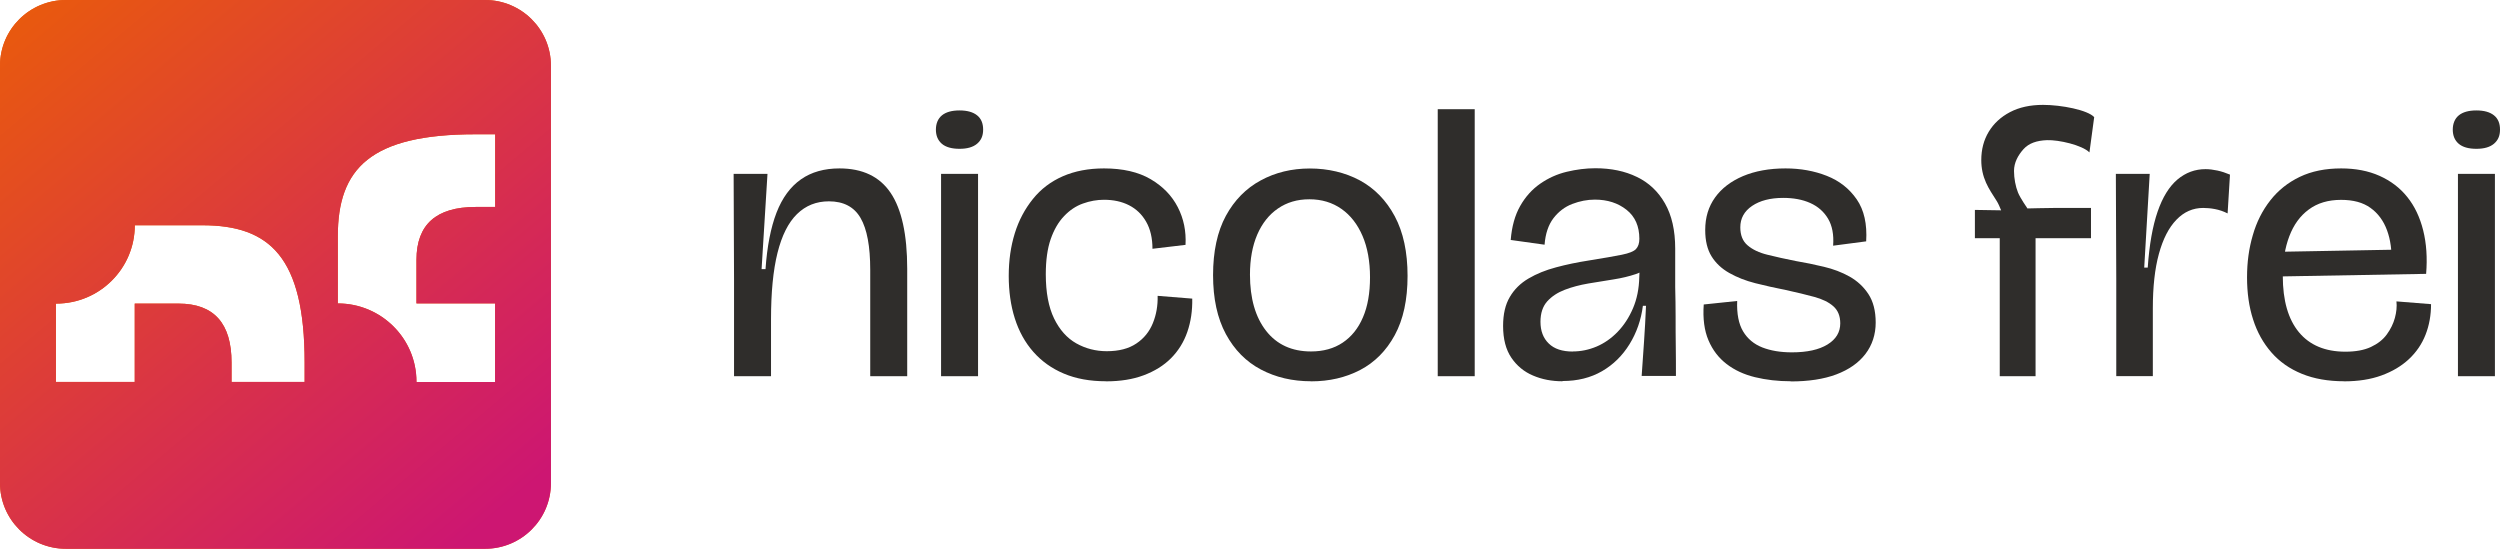
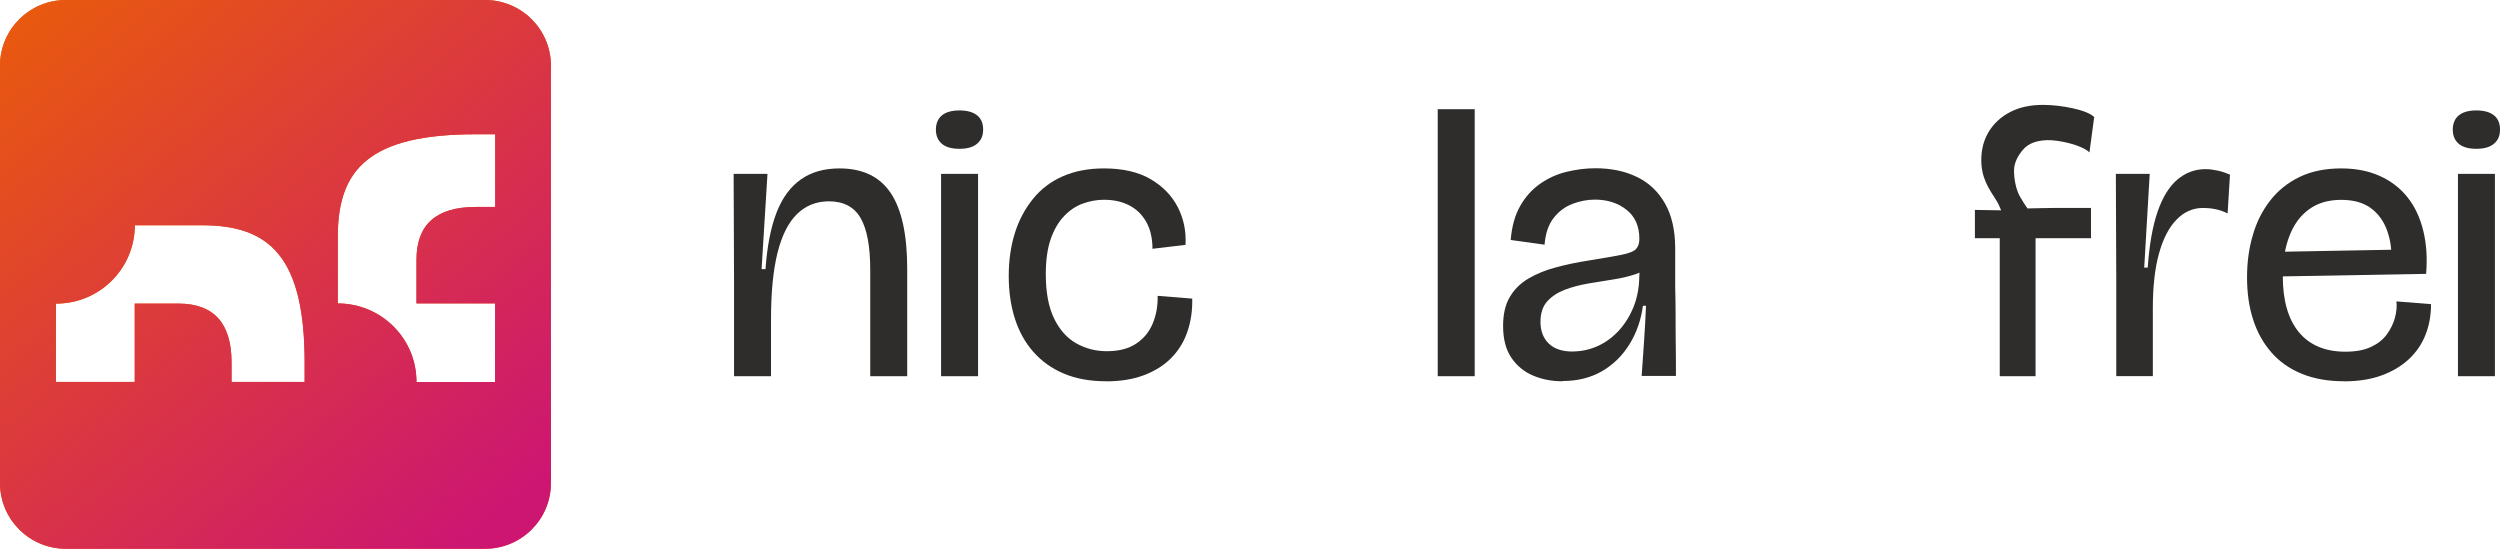
<svg xmlns="http://www.w3.org/2000/svg" width="164" height="36" viewBox="0 0 164 36" fill="none">
  <g clip-path="url(#clip0_925_3356)">
    <path d="M48.153 24.679V18.351L48.126 11.407H50.347L49.96 17.654H50.218C50.321 16.165 50.563 14.927 50.939 13.952C51.316 12.977 51.854 12.248 52.542 11.766C53.231 11.284 54.075 11.048 55.07 11.048C56.587 11.048 57.706 11.584 58.427 12.655C59.148 13.727 59.513 15.388 59.513 17.633V24.679H57.087V17.708C57.087 16.165 56.878 15.029 56.453 14.3C56.033 13.572 55.339 13.207 54.376 13.207C53.548 13.207 52.854 13.486 52.284 14.043C51.714 14.6 51.289 15.447 51.004 16.588C50.719 17.729 50.579 19.181 50.579 20.95V24.679H48.153Z" fill="#2F2D2B" />
    <path d="M62.945 9.762C62.428 9.762 62.041 9.65 61.783 9.43C61.525 9.205 61.395 8.9 61.395 8.503C61.395 8.107 61.53 7.78 61.794 7.565C62.057 7.351 62.444 7.244 62.945 7.244C63.445 7.244 63.827 7.351 64.096 7.565C64.365 7.78 64.494 8.091 64.494 8.503C64.494 8.916 64.359 9.205 64.096 9.43C63.827 9.655 63.445 9.762 62.945 9.762ZM61.734 24.679V11.407H64.16V24.679H61.734Z" fill="#2F2D2B" />
    <path d="M72.552 25.011C71.503 25.011 70.584 24.845 69.787 24.507C68.997 24.175 68.33 23.698 67.787 23.082C67.243 22.466 66.84 21.732 66.571 20.885C66.302 20.039 66.173 19.106 66.173 18.094C66.173 17.081 66.307 16.154 66.571 15.302C66.835 14.45 67.233 13.706 67.76 13.052C68.287 12.398 68.938 11.905 69.723 11.562C70.508 11.22 71.407 11.048 72.423 11.048C73.66 11.048 74.682 11.284 75.484 11.755C76.285 12.227 76.877 12.838 77.264 13.593C77.652 14.349 77.818 15.168 77.77 16.063L75.602 16.32C75.602 15.618 75.462 15.024 75.188 14.547C74.914 14.065 74.537 13.706 74.064 13.464C73.591 13.223 73.042 13.105 72.423 13.105C71.961 13.105 71.498 13.186 71.041 13.352C70.584 13.513 70.169 13.791 69.804 14.177C69.433 14.563 69.142 15.067 68.927 15.683C68.712 16.299 68.604 17.07 68.604 17.997C68.604 19.181 68.787 20.146 69.147 20.891C69.508 21.635 69.997 22.182 70.605 22.525C71.218 22.868 71.885 23.039 72.606 23.039C73.397 23.039 74.042 22.873 74.543 22.535C75.043 22.203 75.403 21.753 75.629 21.196C75.855 20.639 75.957 20.044 75.941 19.407L78.211 19.589C78.227 20.376 78.12 21.105 77.888 21.775C77.657 22.444 77.297 23.018 76.818 23.5C76.339 23.982 75.737 24.352 75.021 24.62C74.306 24.888 73.483 25.016 72.558 25.016L72.552 25.011Z" fill="#2F2D2B" />
-     <path d="M86.005 25.011C84.784 25.011 83.687 24.754 82.713 24.239C81.74 23.725 80.976 22.948 80.416 21.914C79.857 20.875 79.577 19.589 79.577 18.046C79.577 16.503 79.857 15.19 80.416 14.161C80.976 13.132 81.74 12.355 82.702 11.836C83.665 11.311 84.741 11.053 85.93 11.053C87.118 11.053 88.243 11.316 89.211 11.836C90.174 12.361 90.938 13.143 91.497 14.188C92.056 15.233 92.336 16.535 92.336 18.099C92.336 19.664 92.056 20.955 91.497 21.984C90.938 23.012 90.179 23.773 89.227 24.271C88.27 24.77 87.199 25.016 86.01 25.016L86.005 25.011ZM86.005 23.055C86.812 23.055 87.506 22.862 88.081 22.477C88.657 22.091 89.103 21.539 89.41 20.816C89.722 20.098 89.873 19.219 89.873 18.19C89.873 17.162 89.711 16.24 89.383 15.479C89.055 14.718 88.598 14.123 88.001 13.706C87.409 13.288 86.704 13.073 85.897 13.073C85.091 13.073 84.418 13.277 83.832 13.679C83.246 14.081 82.794 14.654 82.476 15.388C82.159 16.127 81.998 17.001 81.998 18.013C81.998 19.573 82.353 20.805 83.057 21.705C83.762 22.605 84.746 23.055 86 23.055H86.005Z" fill="#2F2D2B" />
    <path d="M94.315 24.679V7.164H96.741V24.679H94.315Z" fill="#2F2D2B" />
    <path d="M102.502 25.011C101.798 25.011 101.152 24.888 100.566 24.636C99.98 24.389 99.506 23.998 99.146 23.468C98.785 22.937 98.603 22.241 98.603 21.384C98.603 20.612 98.748 19.98 99.044 19.482C99.334 18.983 99.743 18.581 100.27 18.271C100.797 17.96 101.394 17.719 102.077 17.537C102.755 17.354 103.476 17.204 104.234 17.087C105.197 16.931 105.918 16.808 106.391 16.711C106.865 16.615 107.177 16.492 107.322 16.336C107.467 16.181 107.542 15.961 107.542 15.667C107.542 14.841 107.263 14.209 106.703 13.765C106.144 13.32 105.45 13.095 104.627 13.095C104.127 13.095 103.632 13.191 103.142 13.379C102.653 13.566 102.239 13.882 101.905 14.316C101.572 14.756 101.378 15.335 101.324 16.052L99.103 15.742C99.173 14.868 99.377 14.124 99.721 13.518C100.066 12.907 100.507 12.42 101.039 12.05C101.572 11.68 102.153 11.418 102.782 11.268C103.411 11.118 104.035 11.037 104.654 11.037C105.687 11.037 106.596 11.225 107.376 11.605C108.161 11.98 108.774 12.559 109.221 13.341C109.667 14.124 109.893 15.109 109.893 16.31V18.828C109.909 19.482 109.92 20.13 109.92 20.784C109.92 21.437 109.92 22.08 109.931 22.723C109.941 23.366 109.941 24.014 109.941 24.663H107.693C107.747 23.891 107.795 23.136 107.849 22.402C107.903 21.662 107.94 20.885 107.978 20.06H107.774C107.655 20.987 107.36 21.828 106.897 22.578C106.434 23.328 105.832 23.923 105.09 24.352C104.347 24.78 103.487 24.995 102.508 24.995L102.502 25.011ZM103.175 23.055C103.707 23.055 104.229 22.948 104.735 22.734C105.24 22.519 105.703 22.198 106.117 21.769C106.531 21.341 106.865 20.826 107.123 20.226C107.381 19.626 107.521 18.94 107.537 18.169L107.564 17.579L108.236 17.376C108.048 17.633 107.736 17.837 107.306 17.981C106.875 18.126 106.391 18.244 105.848 18.329C105.305 18.415 104.756 18.506 104.197 18.597C103.637 18.694 103.121 18.828 102.648 19.01C102.174 19.192 101.792 19.444 101.496 19.771C101.206 20.098 101.055 20.542 101.055 21.11C101.055 21.71 101.238 22.187 101.599 22.535C101.959 22.889 102.486 23.061 103.175 23.061V23.055Z" fill="#2F2D2B" />
-     <path d="M117.477 25.011C116.633 25.011 115.853 24.92 115.127 24.743C114.4 24.566 113.782 24.277 113.266 23.88C112.749 23.484 112.351 22.97 112.077 22.327C111.802 21.684 111.7 20.901 111.765 19.974L113.959 19.744C113.927 20.585 114.056 21.25 114.347 21.737C114.637 22.225 115.062 22.578 115.611 22.793C116.159 23.007 116.805 23.114 117.547 23.114C118.548 23.114 119.322 22.943 119.882 22.6C120.441 22.257 120.721 21.796 120.721 21.212C120.721 20.73 120.57 20.36 120.269 20.092C119.968 19.824 119.548 19.621 119.016 19.476C118.483 19.331 117.865 19.181 117.155 19.026C116.45 18.887 115.778 18.737 115.143 18.576C114.508 18.415 113.938 18.19 113.438 17.906C112.937 17.622 112.55 17.258 112.276 16.813C112.001 16.369 111.862 15.795 111.862 15.088C111.862 14.263 112.077 13.556 112.507 12.956C112.937 12.355 113.551 11.889 114.341 11.552C115.132 11.22 116.063 11.048 117.128 11.048C118.107 11.048 119.01 11.209 119.839 11.536C120.667 11.863 121.318 12.377 121.802 13.079C122.286 13.781 122.49 14.697 122.421 15.833L120.253 16.117C120.307 15.399 120.194 14.804 119.919 14.343C119.645 13.882 119.252 13.54 118.747 13.315C118.241 13.089 117.649 12.982 116.977 12.982C116.133 12.982 115.455 13.159 114.938 13.507C114.422 13.856 114.164 14.327 114.164 14.911C114.164 15.425 114.32 15.822 114.643 16.095C114.96 16.369 115.396 16.578 115.944 16.711C116.493 16.851 117.117 16.985 117.805 17.124C118.408 17.226 119.021 17.349 119.64 17.499C120.258 17.644 120.823 17.858 121.329 18.142C121.834 18.426 122.248 18.806 122.566 19.289C122.883 19.771 123.045 20.392 123.045 21.164C123.045 21.935 122.819 22.637 122.372 23.221C121.926 23.805 121.286 24.25 120.463 24.561C119.634 24.872 118.639 25.022 117.467 25.022L117.477 25.011Z" fill="#2F2D2B" />
    <path d="M131.274 13.797C131.172 13.545 131.086 13.347 130.984 13.186C130.698 12.725 130.489 12.441 130.284 11.986C130.08 11.53 129.972 11.037 129.972 10.507C129.972 9.805 130.134 9.184 130.462 8.642C130.79 8.101 131.252 7.673 131.855 7.356C132.457 7.04 133.178 6.88 134.023 6.88C135.233 6.88 136.949 7.217 137.379 7.683L137.067 9.998C136.583 9.516 135.05 9.167 134.281 9.194C133.608 9.221 133.097 9.392 132.742 9.784C132.387 10.18 132.119 10.662 132.119 11.214C132.119 11.696 132.221 12.238 132.382 12.634C132.533 13.004 133.001 13.674 133.001 13.674C133.001 13.674 134.313 13.641 134.792 13.641H137.169V15.624H133.533V24.679H131.183V15.624H129.553V13.77L131.269 13.797H131.274Z" fill="#2F2D2B" />
    <path d="M138.827 24.679V18.351L138.8 11.407H141.021L140.661 17.553H140.892C140.994 16.063 141.21 14.841 141.538 13.888C141.866 12.934 142.302 12.232 142.839 11.777C143.383 11.321 143.996 11.096 144.684 11.096C144.926 11.096 145.185 11.129 145.459 11.187C145.733 11.246 146.008 11.337 146.287 11.455L146.131 14C145.857 13.861 145.583 13.77 145.303 13.716C145.029 13.663 144.77 13.641 144.528 13.641C143.856 13.641 143.27 13.899 142.775 14.413C142.275 14.927 141.893 15.672 141.624 16.652C141.355 17.633 141.226 18.823 141.226 20.226V24.673H138.827V24.679Z" fill="#2F2D2B" />
    <path d="M153.78 25.011C152.731 25.011 151.806 24.85 151.005 24.523C150.203 24.197 149.536 23.73 149.004 23.119C148.471 22.509 148.068 21.791 147.804 20.96C147.535 20.13 147.406 19.208 147.406 18.196C147.406 17.183 147.53 16.299 147.783 15.431C148.03 14.563 148.417 13.802 148.934 13.143C149.45 12.484 150.096 11.97 150.87 11.6C151.645 11.23 152.549 11.048 153.581 11.048C154.528 11.048 155.367 11.209 156.099 11.536C156.83 11.863 157.438 12.323 157.917 12.923C158.401 13.524 158.745 14.252 158.96 15.109C159.175 15.967 159.24 16.92 159.154 17.965L148.88 18.147V16.529L157.374 16.374L156.884 17.301C156.916 16.46 156.819 15.726 156.588 15.104C156.357 14.477 155.996 13.99 155.502 13.636C155.012 13.282 154.372 13.111 153.576 13.111C152.731 13.111 152.027 13.32 151.457 13.743C150.886 14.161 150.462 14.75 150.176 15.506C149.891 16.261 149.751 17.124 149.751 18.105C149.751 19.717 150.106 20.944 150.811 21.796C151.516 22.643 152.532 23.071 153.856 23.071C154.528 23.071 155.087 22.97 155.534 22.761C155.98 22.552 156.33 22.278 156.577 21.935C156.825 21.593 157.002 21.233 157.105 20.853C157.207 20.478 157.244 20.114 157.207 19.771L159.477 19.953C159.477 20.671 159.358 21.341 159.116 21.957C158.874 22.573 158.508 23.109 158.019 23.564C157.529 24.02 156.932 24.373 156.222 24.631C155.518 24.888 154.7 25.016 153.77 25.016L153.78 25.011Z" fill="#2F2D2B" />
    <path d="M162.451 9.762C161.935 9.762 161.548 9.65 161.29 9.43C161.031 9.205 160.902 8.9 160.902 8.503C160.902 8.107 161.037 7.78 161.3 7.565C161.564 7.351 161.951 7.244 162.451 7.244C162.952 7.244 163.334 7.351 163.603 7.565C163.872 7.78 164.001 8.091 164.001 8.503C164.001 8.916 163.866 9.205 163.603 9.43C163.334 9.655 162.952 9.762 162.451 9.762ZM161.241 24.679V11.407H163.667V24.679H161.241Z" fill="#2F2D2B" />
    <path d="M31.817 0H4.325C1.936 0 0 1.929 0 4.308V31.692C0 34.071 1.936 36 4.325 36H31.817C34.205 36 36.141 34.071 36.141 31.692V4.308C36.141 1.929 34.205 0 31.817 0ZM19.983 25.054H15.19V23.779C15.19 21.228 14.05 19.916 11.71 19.916H8.838V25.054H3.668V19.916H3.69C6.535 19.916 8.843 17.611 8.843 14.777H13.27C17.708 14.777 19.983 16.883 19.983 23.784V25.059V25.054ZM32.478 13.577H31.198C28.638 13.577 27.32 14.713 27.32 17.044V19.905H32.478V25.059H27.32V25.038C27.32 22.203 25.007 19.905 22.161 19.905V15.495C22.161 11.075 24.275 8.808 31.203 8.808H32.484V13.582L32.478 13.577Z" fill="#E95A0D" />
    <path d="M31.817 0H4.325C1.936 0 0 1.929 0 4.308V31.692C0 34.071 1.936 36 4.325 36H31.817C34.205 36 36.141 34.071 36.141 31.692V4.308C36.141 1.929 34.205 0 31.817 0ZM19.983 25.054H15.19V23.779C15.19 21.228 14.05 19.916 11.71 19.916H8.838V25.054H3.668V19.916H3.69C6.535 19.916 8.843 17.611 8.843 14.777H13.27C17.708 14.777 19.983 16.883 19.983 23.784V25.059V25.054ZM32.478 13.577H31.198C28.638 13.577 27.32 14.713 27.32 17.044V19.905H32.478V25.059H27.32V25.038C27.32 22.203 25.007 19.905 22.161 19.905V15.495C22.161 11.075 24.275 8.808 31.203 8.808H32.484V13.582L32.478 13.577Z" fill="url(#paint0_linear_925_3356)" />
  </g>
  <defs>
    <linearGradient id="paint0_linear_925_3356" x1="0.5" y1="1" x2="30" y2="36" gradientUnits="userSpaceOnUse">
      <stop stop-color="#E95A0D" />
      <stop offset="1" stop-color="#CD1672" />
    </linearGradient>
    <clipPath id="clip0_925_3356">
      <rect width="164" height="36" fill="white" />
    </clipPath>
  </defs>
</svg>